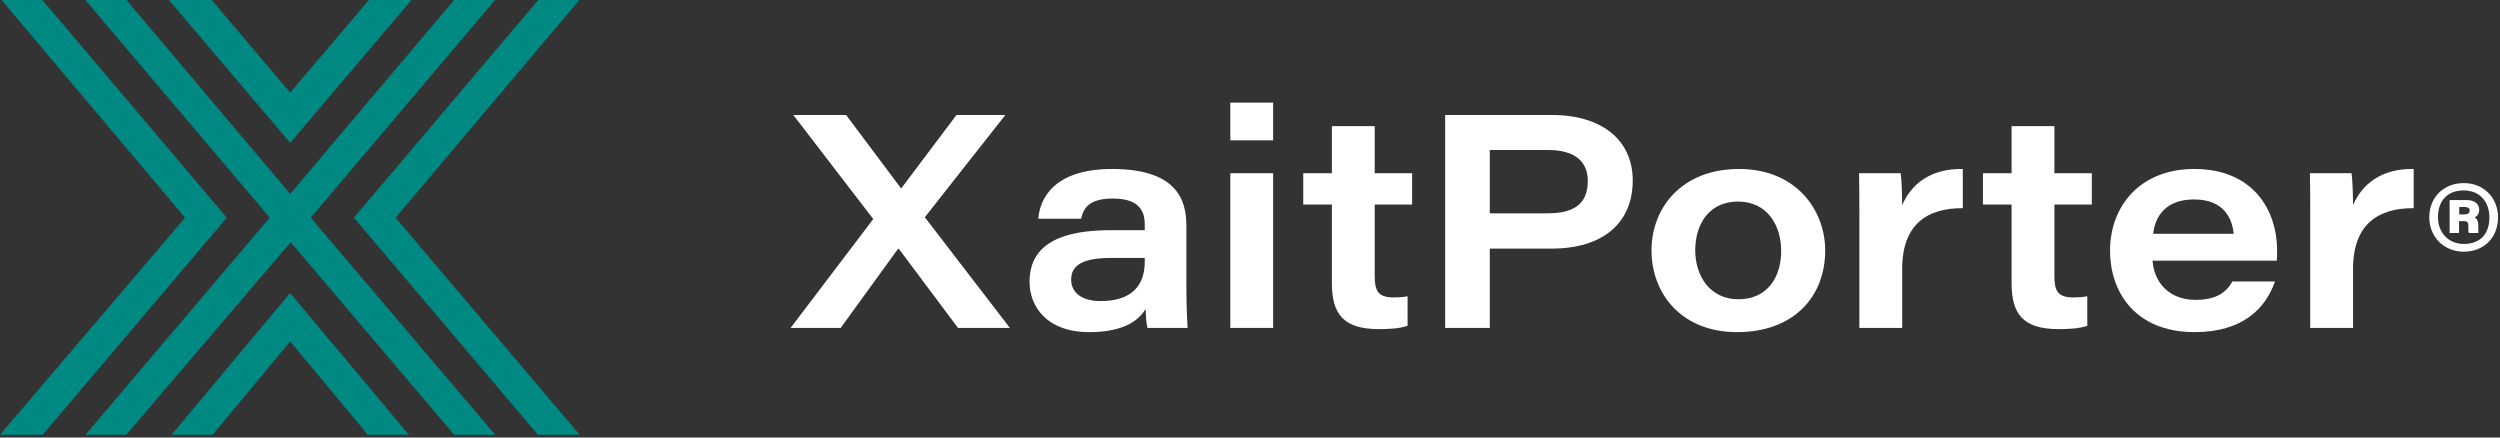
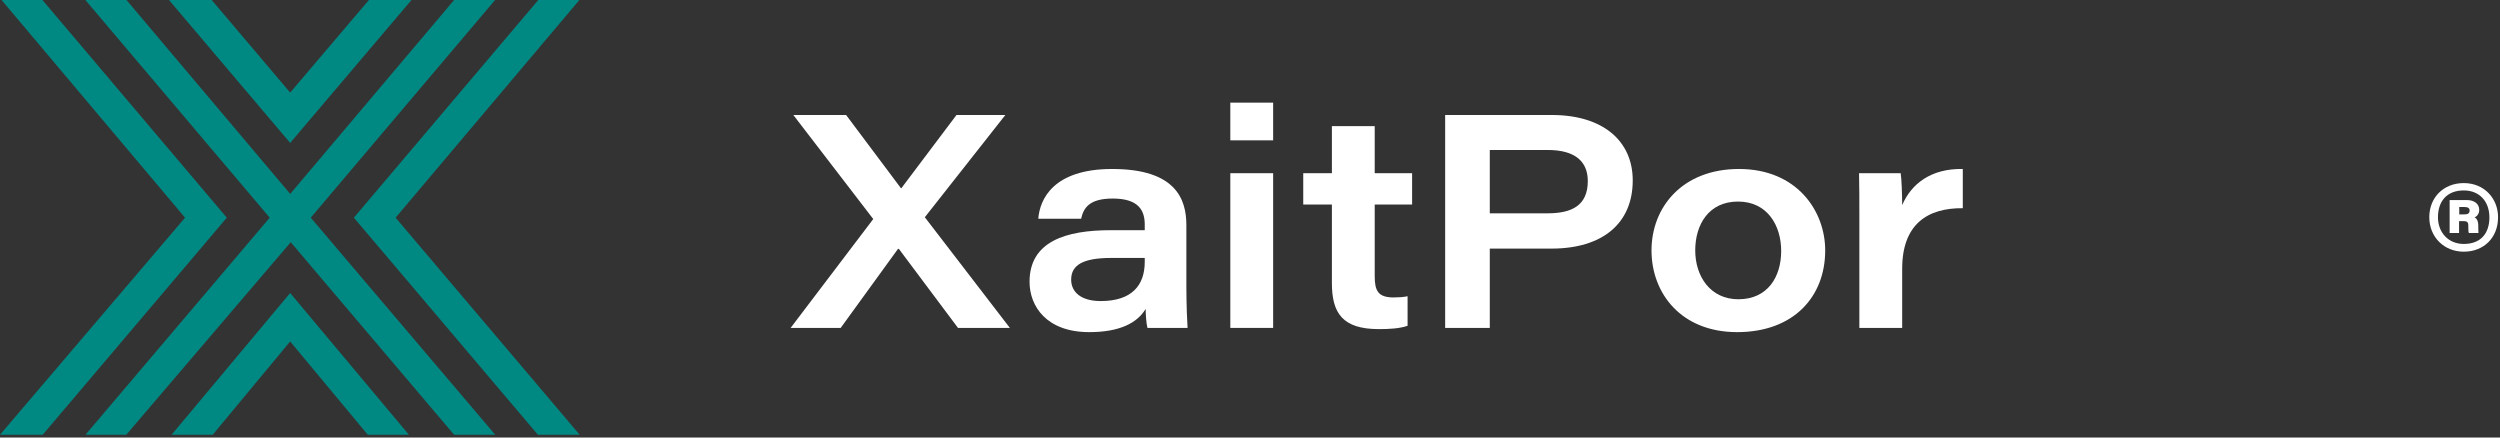
<svg xmlns="http://www.w3.org/2000/svg" width="320" height="56" viewBox="0 0 320 56" fill="none">
  <rect x="0" y="0" width="320" height="56" fill="#333333" stroke="none" />
  <path fill-rule="evenodd" clip-rule="evenodd" d="M37.146 24.821L58.127 0H63.371L39.777 27.863L63.391 55.65H58.127L37.213 31.002L16.163 55.65H10.939L34.525 27.863L10.927 0H16.191L37.146 24.821ZM47.078 55.65L37.14 43.706L27.227 55.65H21.961L37.14 37.506L52.342 55.65H47.078ZM21.63 0H27.097L37.142 11.852L47.221 0H52.668L37.142 18.294L21.63 0ZM0 55.65L23.686 27.863L0.199 0H5.429L29.031 27.863L5.465 55.65H0ZM50.638 27.863L74.2 55.65H68.853L45.295 27.863L68.901 0H74.161L50.638 27.863Z" fill="#008883" />
  <path d="M129.262 41.972H122.623L115.057 31.859H114.942L107.608 41.972H101.2L111.776 28.037L101.547 14.72H108.302L115.328 24.1H115.366L122.43 14.72H128.683L118.377 27.806L129.262 41.972Z" fill="white" />
  <path d="M151.854 28.809V36.606C151.854 39 151.97 41.547 152.008 41.972H146.875C146.72 41.431 146.643 40.119 146.643 39.54C145.562 41.354 143.285 42.512 139.425 42.512C133.944 42.512 131.782 39.193 131.782 36.066C131.782 30.932 136.375 29.465 142.165 29.465H146.527V28.732C146.527 26.956 145.755 25.413 142.436 25.413C139.386 25.413 138.691 26.648 138.383 27.999H132.901C133.094 25.49 134.831 21.63 142.358 21.63C150.503 21.63 151.854 25.49 151.854 28.809ZM146.527 33.519V33.017H142.243C138.653 33.017 137.109 33.904 137.109 35.796C137.109 37.301 138.267 38.536 140.892 38.536C144.906 38.536 146.527 36.491 146.527 33.519Z" fill="white" />
  <path d="M157.481 41.972V22.17H162.962V41.972H157.481ZM162.962 17.963H157.481V13.138H162.962V17.963Z" fill="white" />
  <path d="M166.815 26.184V22.17H170.482V16.148H175.963V22.17H180.75V26.184H175.963V35.333C175.963 37.224 176.388 38.073 178.395 38.073C178.936 38.073 179.63 38.035 180.171 37.919V41.702C179.167 42.049 177.855 42.126 176.504 42.126C171.872 42.126 170.482 40.119 170.482 36.221V26.184H166.815Z" fill="white" />
  <path d="M184.98 41.972V14.72H198.645C205.13 14.72 208.99 18.001 208.99 23.096C208.99 28.616 205.091 31.82 198.606 31.82H190.693V41.972H184.98ZM190.693 19.198V27.304H198.104C201.192 27.304 203.238 26.3 203.238 23.174C203.238 20.703 201.656 19.198 198.104 19.198H190.693Z" fill="white" />
  <path d="M222.587 21.63C230.036 21.63 233.626 27.034 233.626 32.052C233.626 37.958 229.612 42.512 222.355 42.512C215.176 42.512 211.393 37.533 211.393 32.052C211.393 26.532 215.33 21.63 222.587 21.63ZM222.471 25.799C218.727 25.799 216.99 28.732 216.99 32.052C216.99 35.371 218.92 38.305 222.509 38.305C226.254 38.305 227.991 35.449 227.991 32.129C227.991 28.848 226.215 25.799 222.471 25.799Z" fill="white" />
  <path d="M237.998 41.972V27.535C237.998 25.76 237.998 23.946 237.959 22.17H243.286C243.402 22.826 243.479 24.988 243.479 26.262C244.637 23.521 247.185 21.552 251.238 21.63V26.648C246.721 26.609 243.479 28.694 243.479 34.406V41.972H237.998Z" fill="white" />
-   <path d="M253.816 26.184V22.17H257.483V16.148H262.964V22.17H267.751V26.184H262.964V35.333C262.964 37.224 263.389 38.073 265.396 38.073C265.936 38.073 266.631 38.035 267.172 37.919V41.702C266.168 42.049 264.856 42.126 263.505 42.126C258.873 42.126 257.483 40.119 257.483 36.221V26.184H253.816Z" fill="white" />
-   <path d="M291.43 33.364H275.527C275.72 36.221 277.727 38.382 281.008 38.382C283.633 38.382 284.907 37.494 285.756 36.028H291.198C290.04 39.386 287.145 42.512 280.931 42.512C273.134 42.512 270.084 37.185 270.084 32.09C270.084 26.378 273.944 21.63 280.854 21.63C288.496 21.63 291.469 26.995 291.469 32.052C291.469 32.476 291.469 32.824 291.43 33.364ZM275.604 29.929H285.91C285.756 28.153 284.791 25.528 280.854 25.528C277.302 25.528 275.874 27.574 275.604 29.929Z" fill="white" />
-   <path d="M295.709 41.972V27.535C295.709 25.76 295.709 23.946 295.671 22.17H300.997C301.113 22.826 301.19 24.988 301.19 26.262C302.348 23.521 304.896 21.552 308.949 21.63V26.648C304.433 26.609 301.19 28.694 301.19 34.406V41.972H295.709Z" fill="white" />
  <path d="M314.76 29.827V28.307H315.363C315.821 28.307 315.966 28.476 315.942 28.958C315.942 29.175 315.942 29.706 316.014 29.827H317.244C317.22 29.513 317.22 29.127 317.22 28.886C317.22 28.307 317.027 27.945 316.738 27.825C317.051 27.704 317.341 27.366 317.341 26.86C317.341 26.04 316.641 25.606 315.749 25.606H313.554V29.827H314.76ZM314.784 26.498H315.459C315.942 26.498 316.111 26.667 316.111 26.956C316.111 27.318 315.845 27.439 315.484 27.439H314.784V26.498ZM315.363 23.435C312.758 23.435 310.949 25.292 310.949 27.801C310.949 30.357 312.855 32.215 315.363 32.215C317.92 32.215 319.753 30.43 319.753 27.801C319.753 25.461 318.04 23.435 315.363 23.435ZM315.363 24.376C317.365 24.376 318.643 25.775 318.643 27.825C318.643 29.875 317.534 31.226 315.363 31.226C313.433 31.226 312.059 29.803 312.059 27.801C312.059 25.823 313.144 24.376 315.363 24.376Z" fill="white" />
</svg>